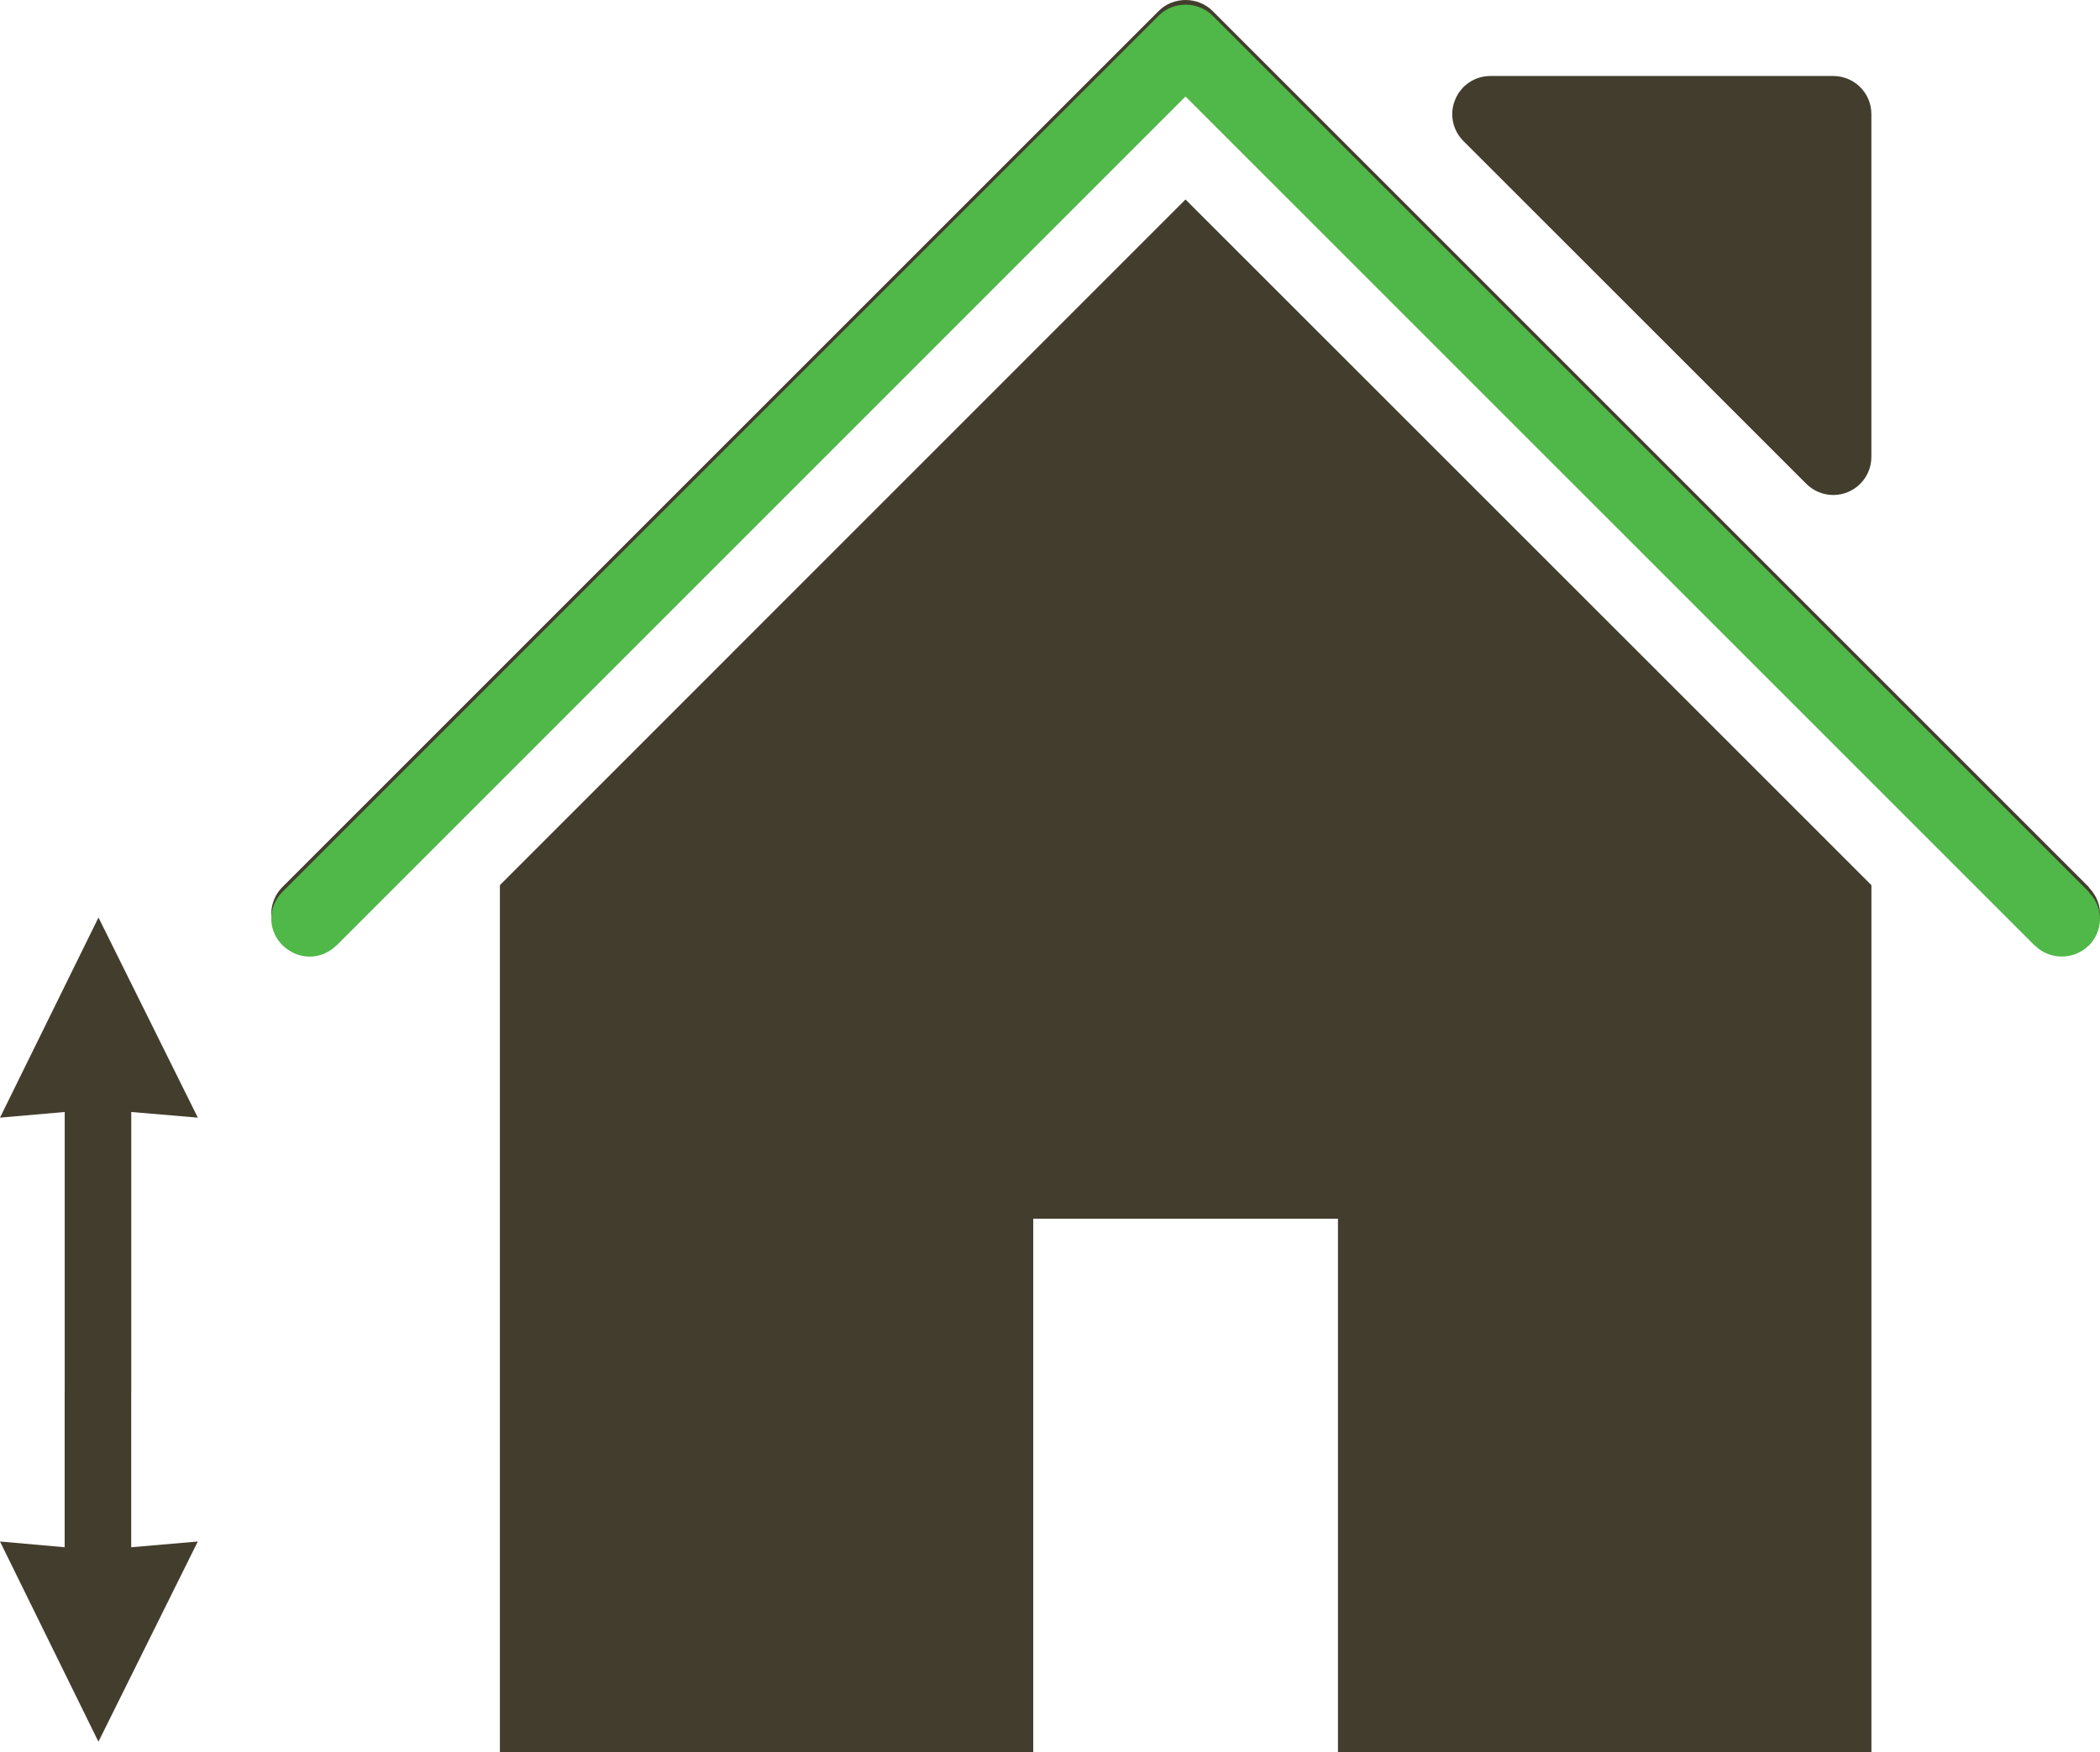
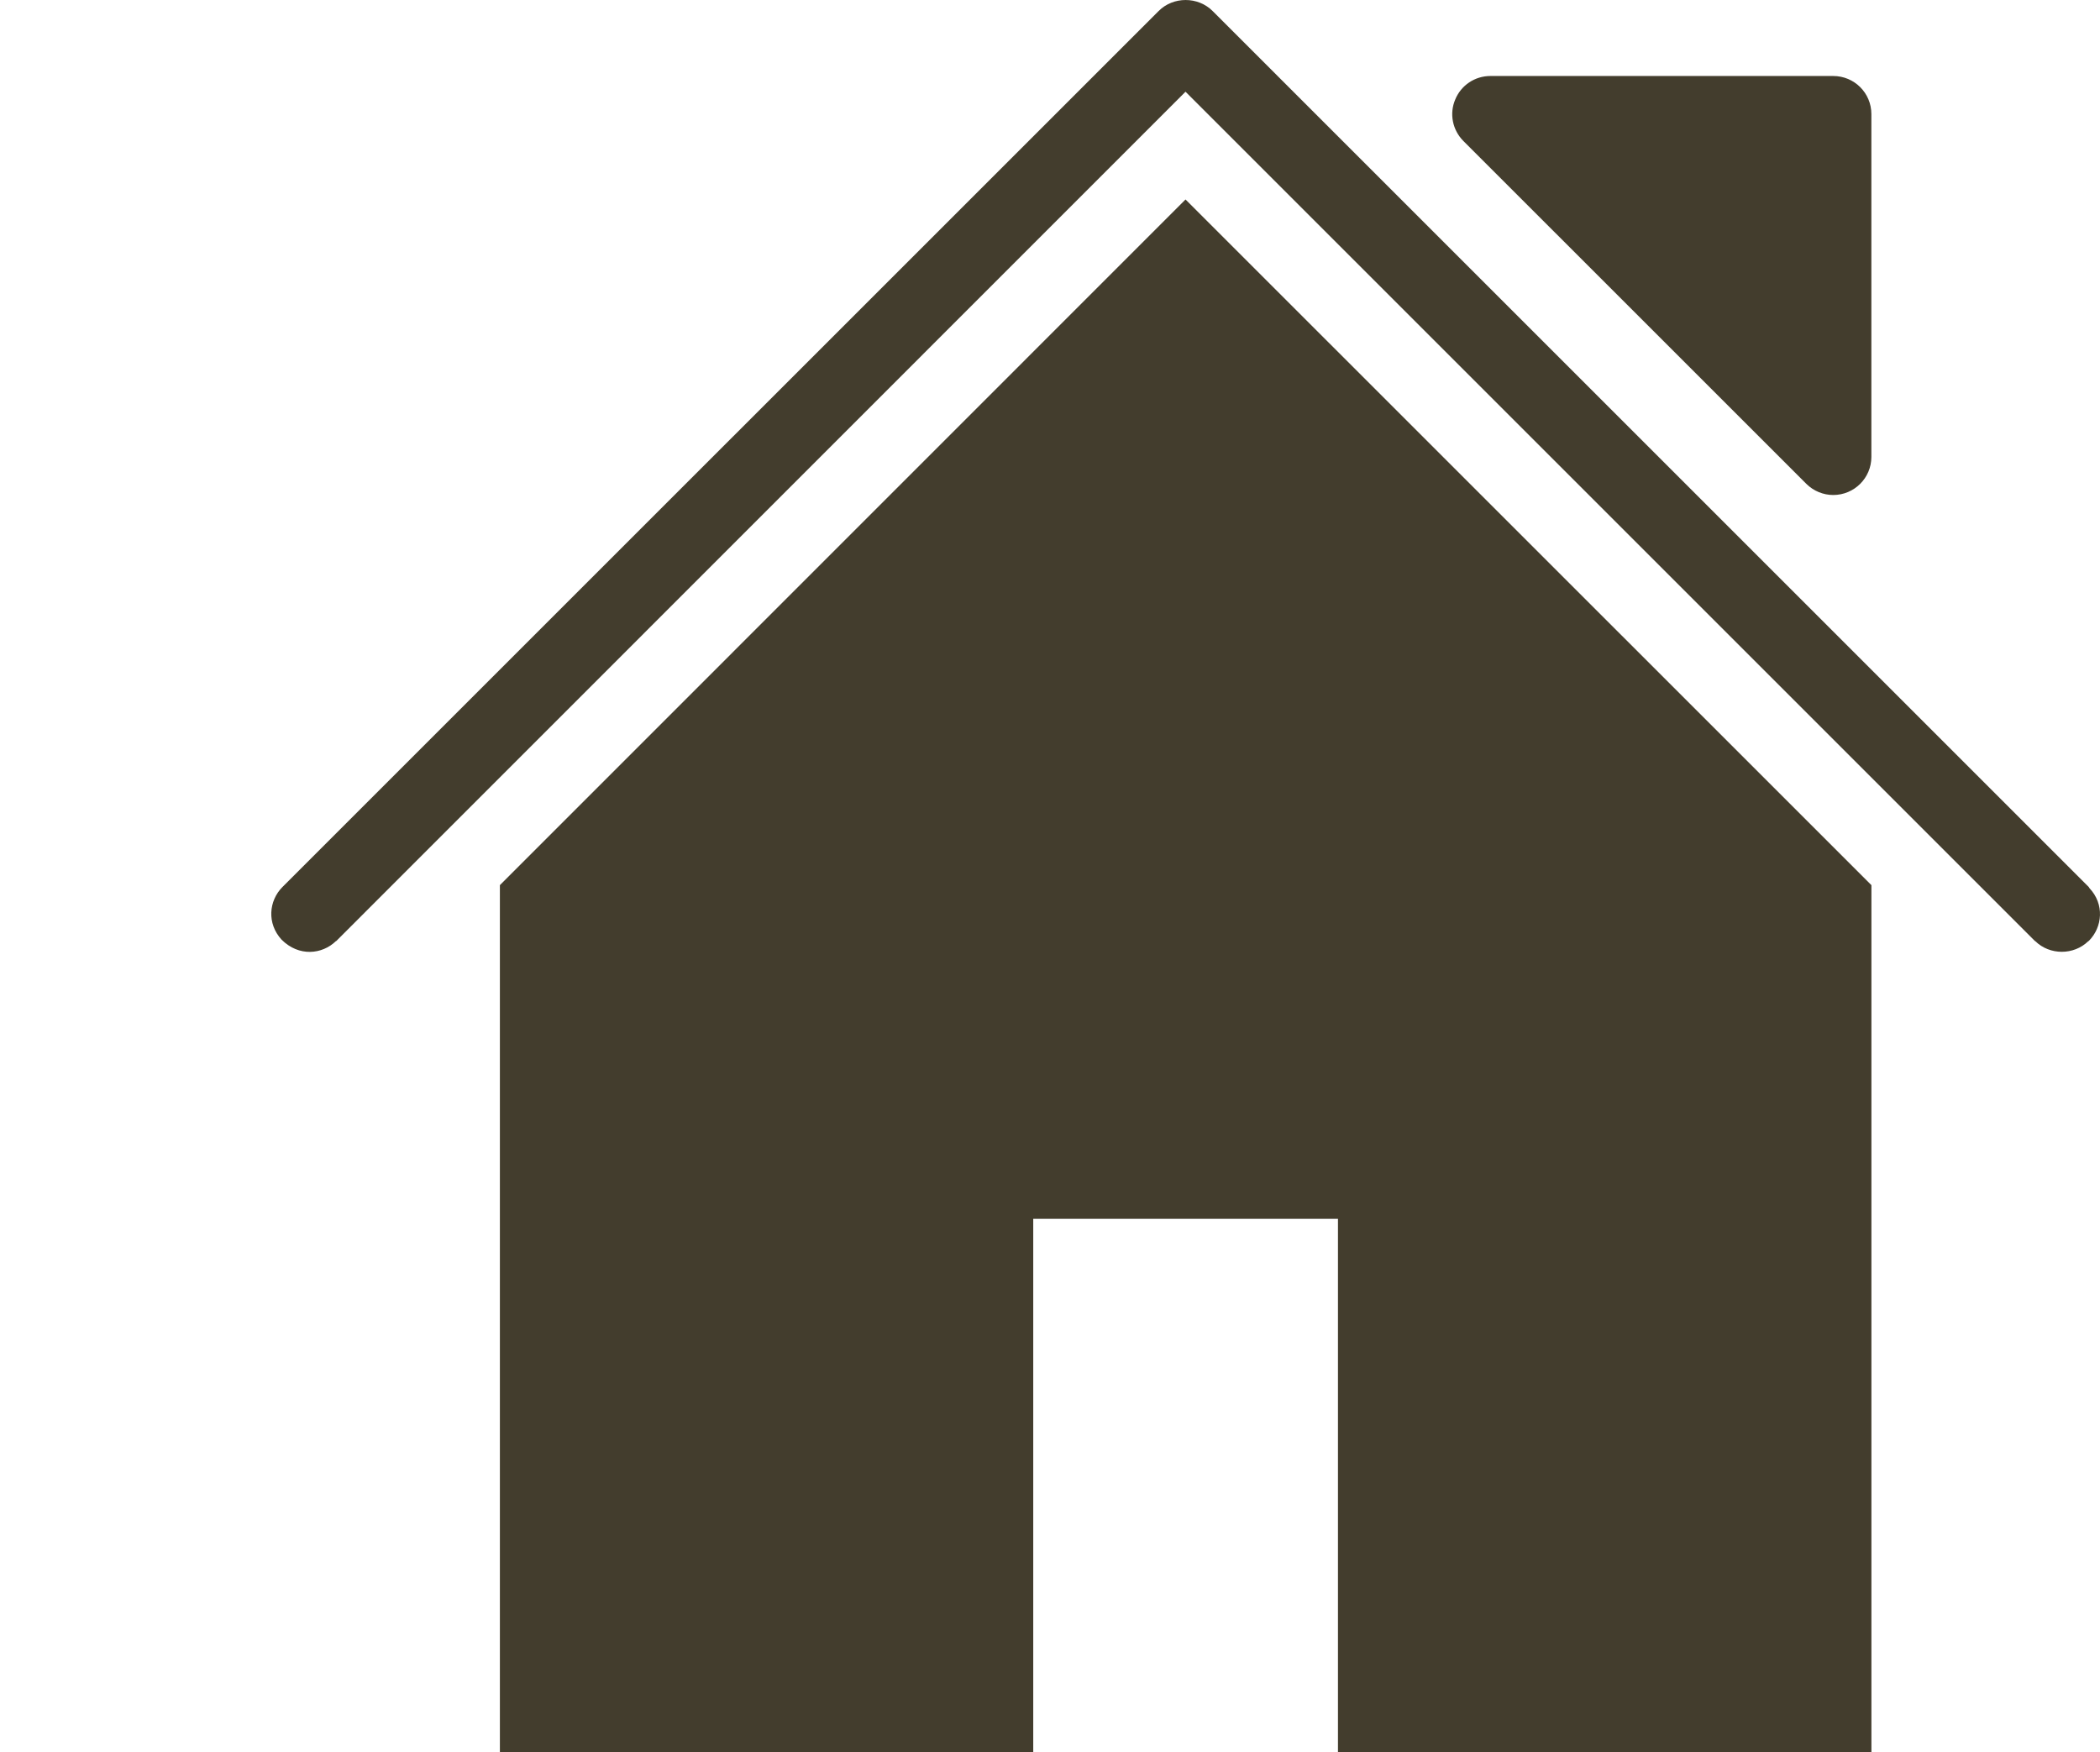
<svg xmlns="http://www.w3.org/2000/svg" version="1.1" id="Layer_1" x="0px" y="0px" width="47.937px" height="40px" viewBox="0 0 47.937 40" enable-background="new 0 0 47.937 40" xml:space="preserve">
  <g>
-     <polygon fill-rule="evenodd" clip-rule="evenodd" fill="#433D2D" points="2.995,31.758 2.996,31.758 2.996,25.387 4.516,25.516    2.248,20.947 0,25.516 1.477,25.387 1.477,31.758 1.476,31.758 1.476,35.324 0,35.193 2.247,39.764 4.515,35.193 2.995,35.324  " />
-     <path fill="#433D2D" d="M41.234,11.047c0.166,0.165,0.39,0.254,0.613,0.254c0.481,0,0.871-0.389,0.871-0.869V2.604   c0-0.481-0.389-0.869-0.871-0.869h-7.826c-0.352,0-0.67,0.211-0.803,0.539c-0.137,0.323-0.062,0.695,0.188,0.946L41.234,11.047z    M11.411,20.208v19.791h12.175V27.824h6.956V40h12.177V20.208L27.062,4.554L11.411,20.208z M47.698,20.279l-0.017-0.028   L27.679,0.25c-0.334-0.333-0.896-0.333-1.229,0L6.448,20.25c-0.313,0.315-0.36,0.833-0.02,1.203   c0.395,0.395,0.926,0.336,1.238,0.035l0.012-0.006L27.062,2.094l19.389,19.389l0.011,0.006c0.329,0.321,0.876,0.321,1.206,0   l0.012-0.006C47.998,21.166,48.04,20.64,47.698,20.279" />
-     <path fill="#4FB848" d="M47.698,20.388l-0.017-0.028L27.679,0.357c-0.334-0.334-0.898-0.334-1.229,0L6.448,20.36   c-0.313,0.315-0.36,0.833-0.02,1.201c0.395,0.395,0.926,0.336,1.238,0.036l0.012-0.007L27.062,2.203L46.45,21.59l0.012,0.007   c0.329,0.321,0.876,0.321,1.206,0l0.012-0.007C47.998,21.273,48.04,20.747,47.698,20.388" />
+     <path fill="#433D2D" d="M41.234,11.047c0.166,0.165,0.39,0.254,0.613,0.254c0.481,0,0.871-0.389,0.871-0.869V2.604   c0-0.481-0.389-0.869-0.871-0.869h-7.826c-0.352,0-0.67,0.211-0.803,0.539c-0.137,0.323-0.062,0.695,0.188,0.946z    M11.411,20.208v19.791h12.175V27.824h6.956V40h12.177V20.208L27.062,4.554L11.411,20.208z M47.698,20.279l-0.017-0.028   L27.679,0.25c-0.334-0.333-0.896-0.333-1.229,0L6.448,20.25c-0.313,0.315-0.36,0.833-0.02,1.203   c0.395,0.395,0.926,0.336,1.238,0.035l0.012-0.006L27.062,2.094l19.389,19.389l0.011,0.006c0.329,0.321,0.876,0.321,1.206,0   l0.012-0.006C47.998,21.166,48.04,20.64,47.698,20.279" />
  </g>
</svg>